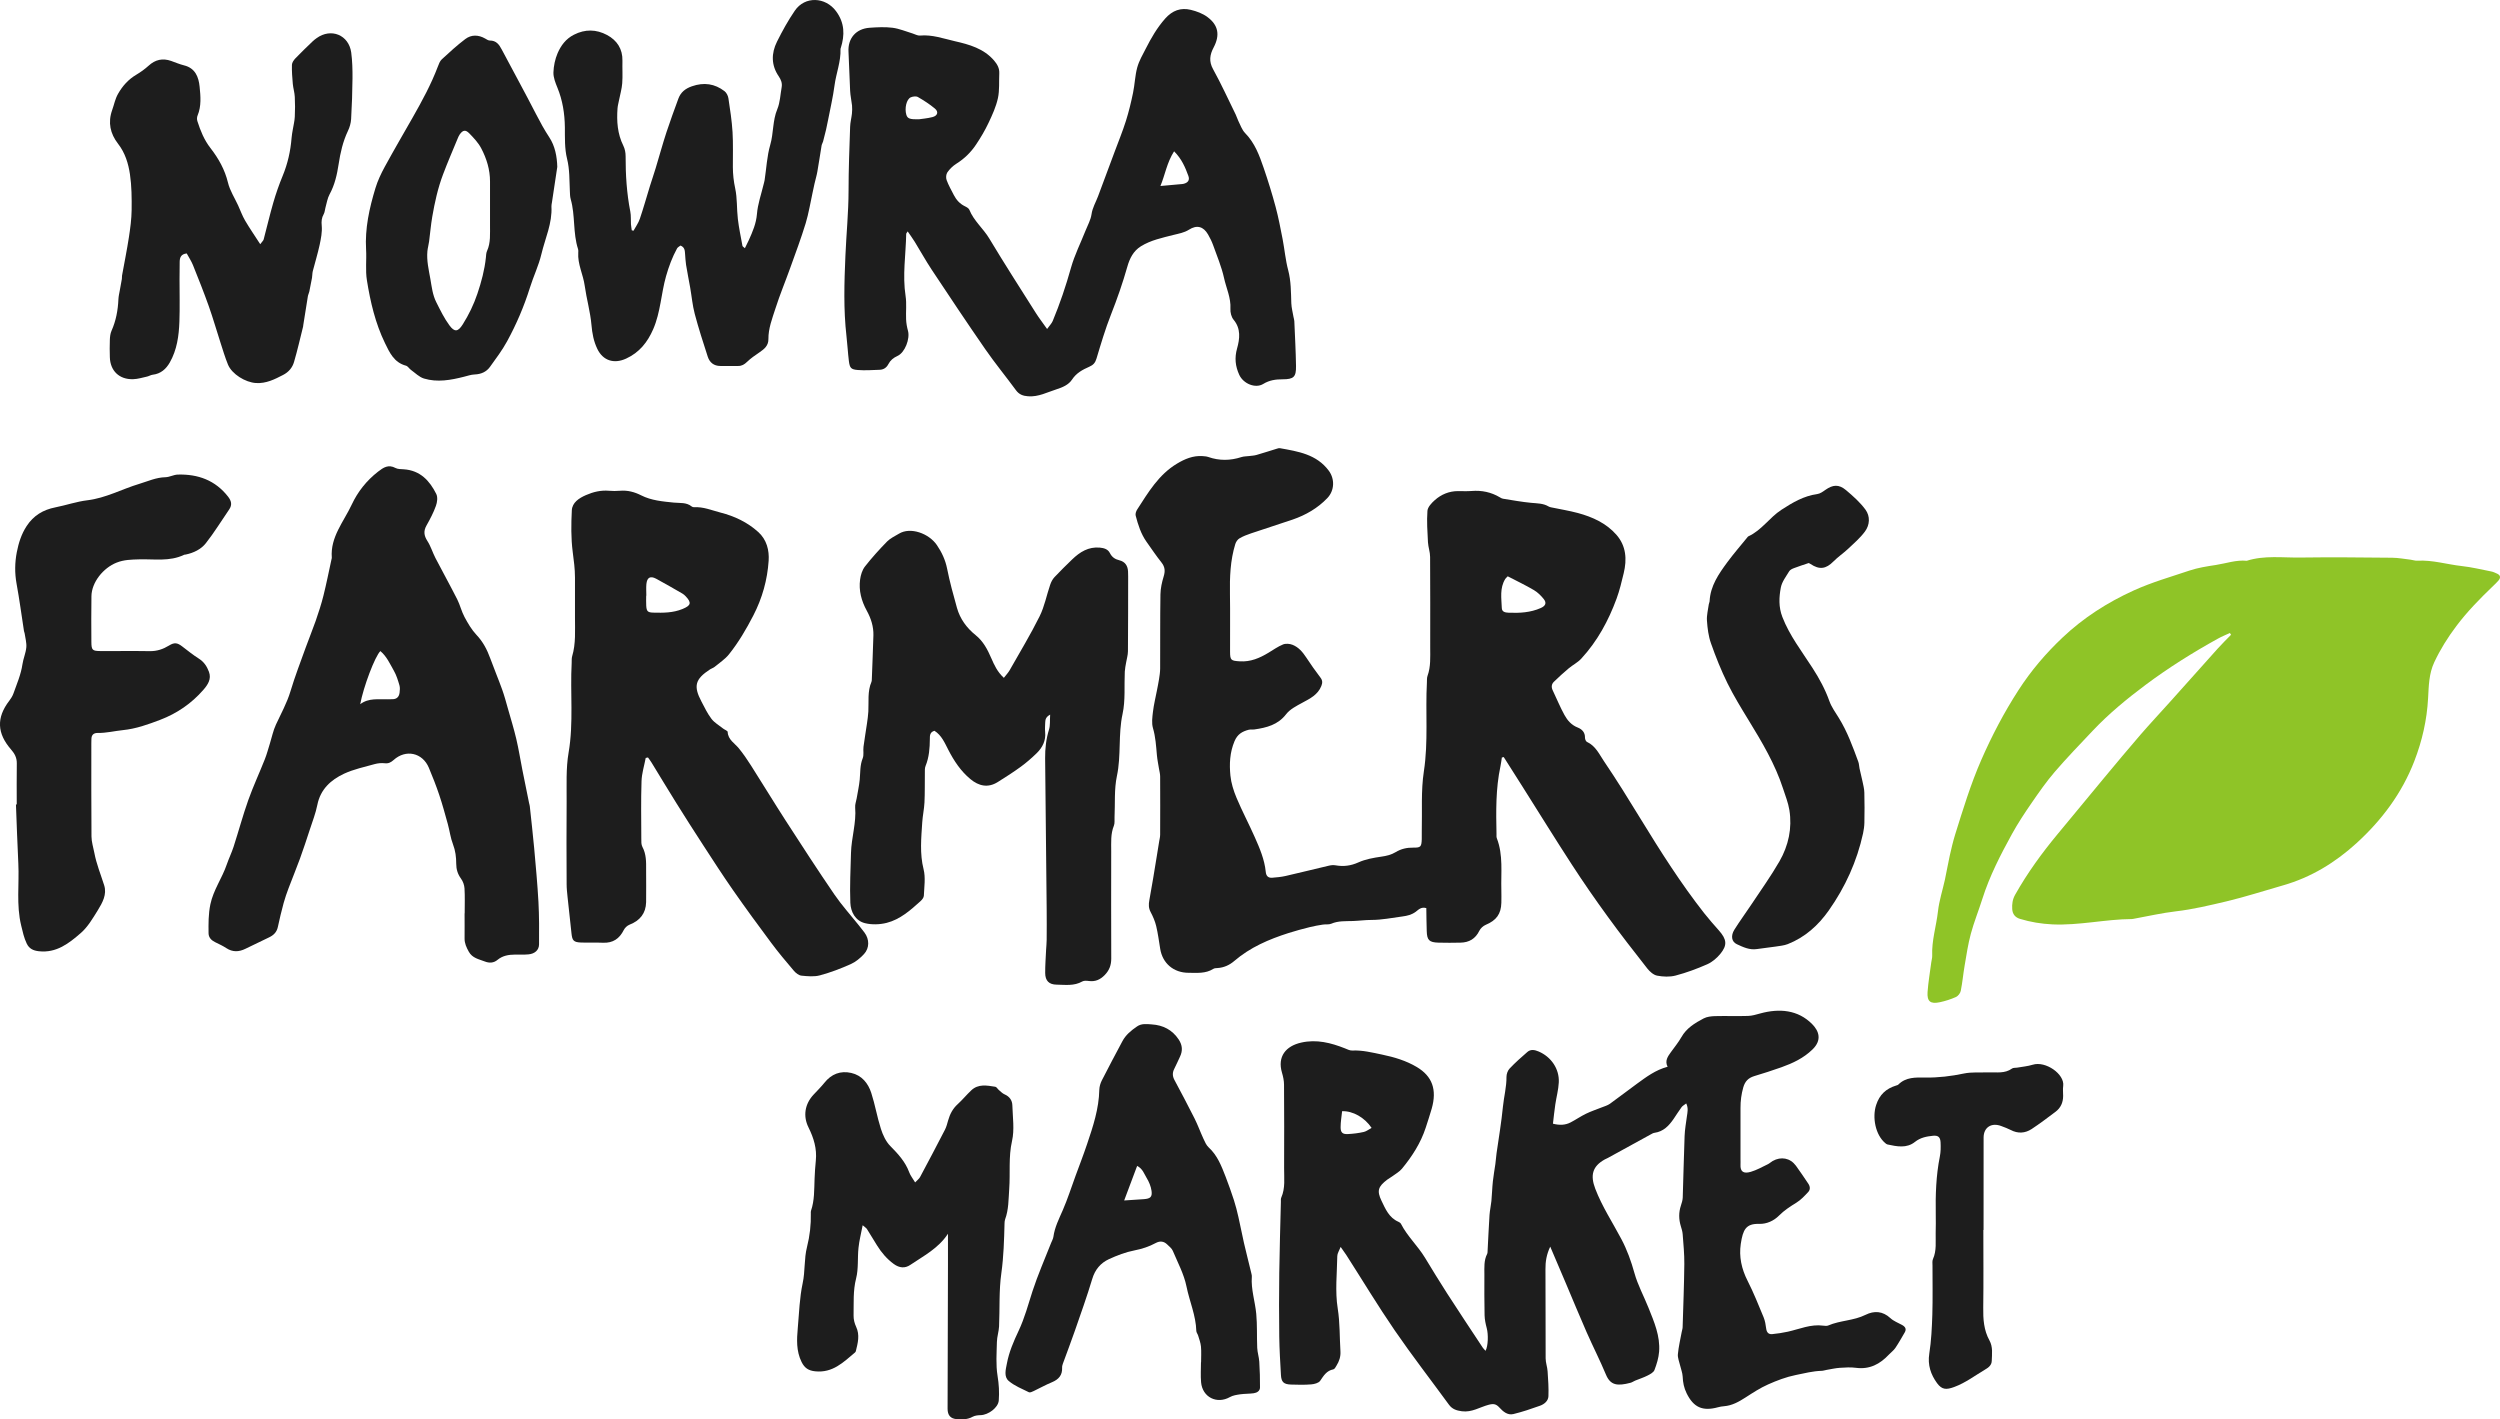
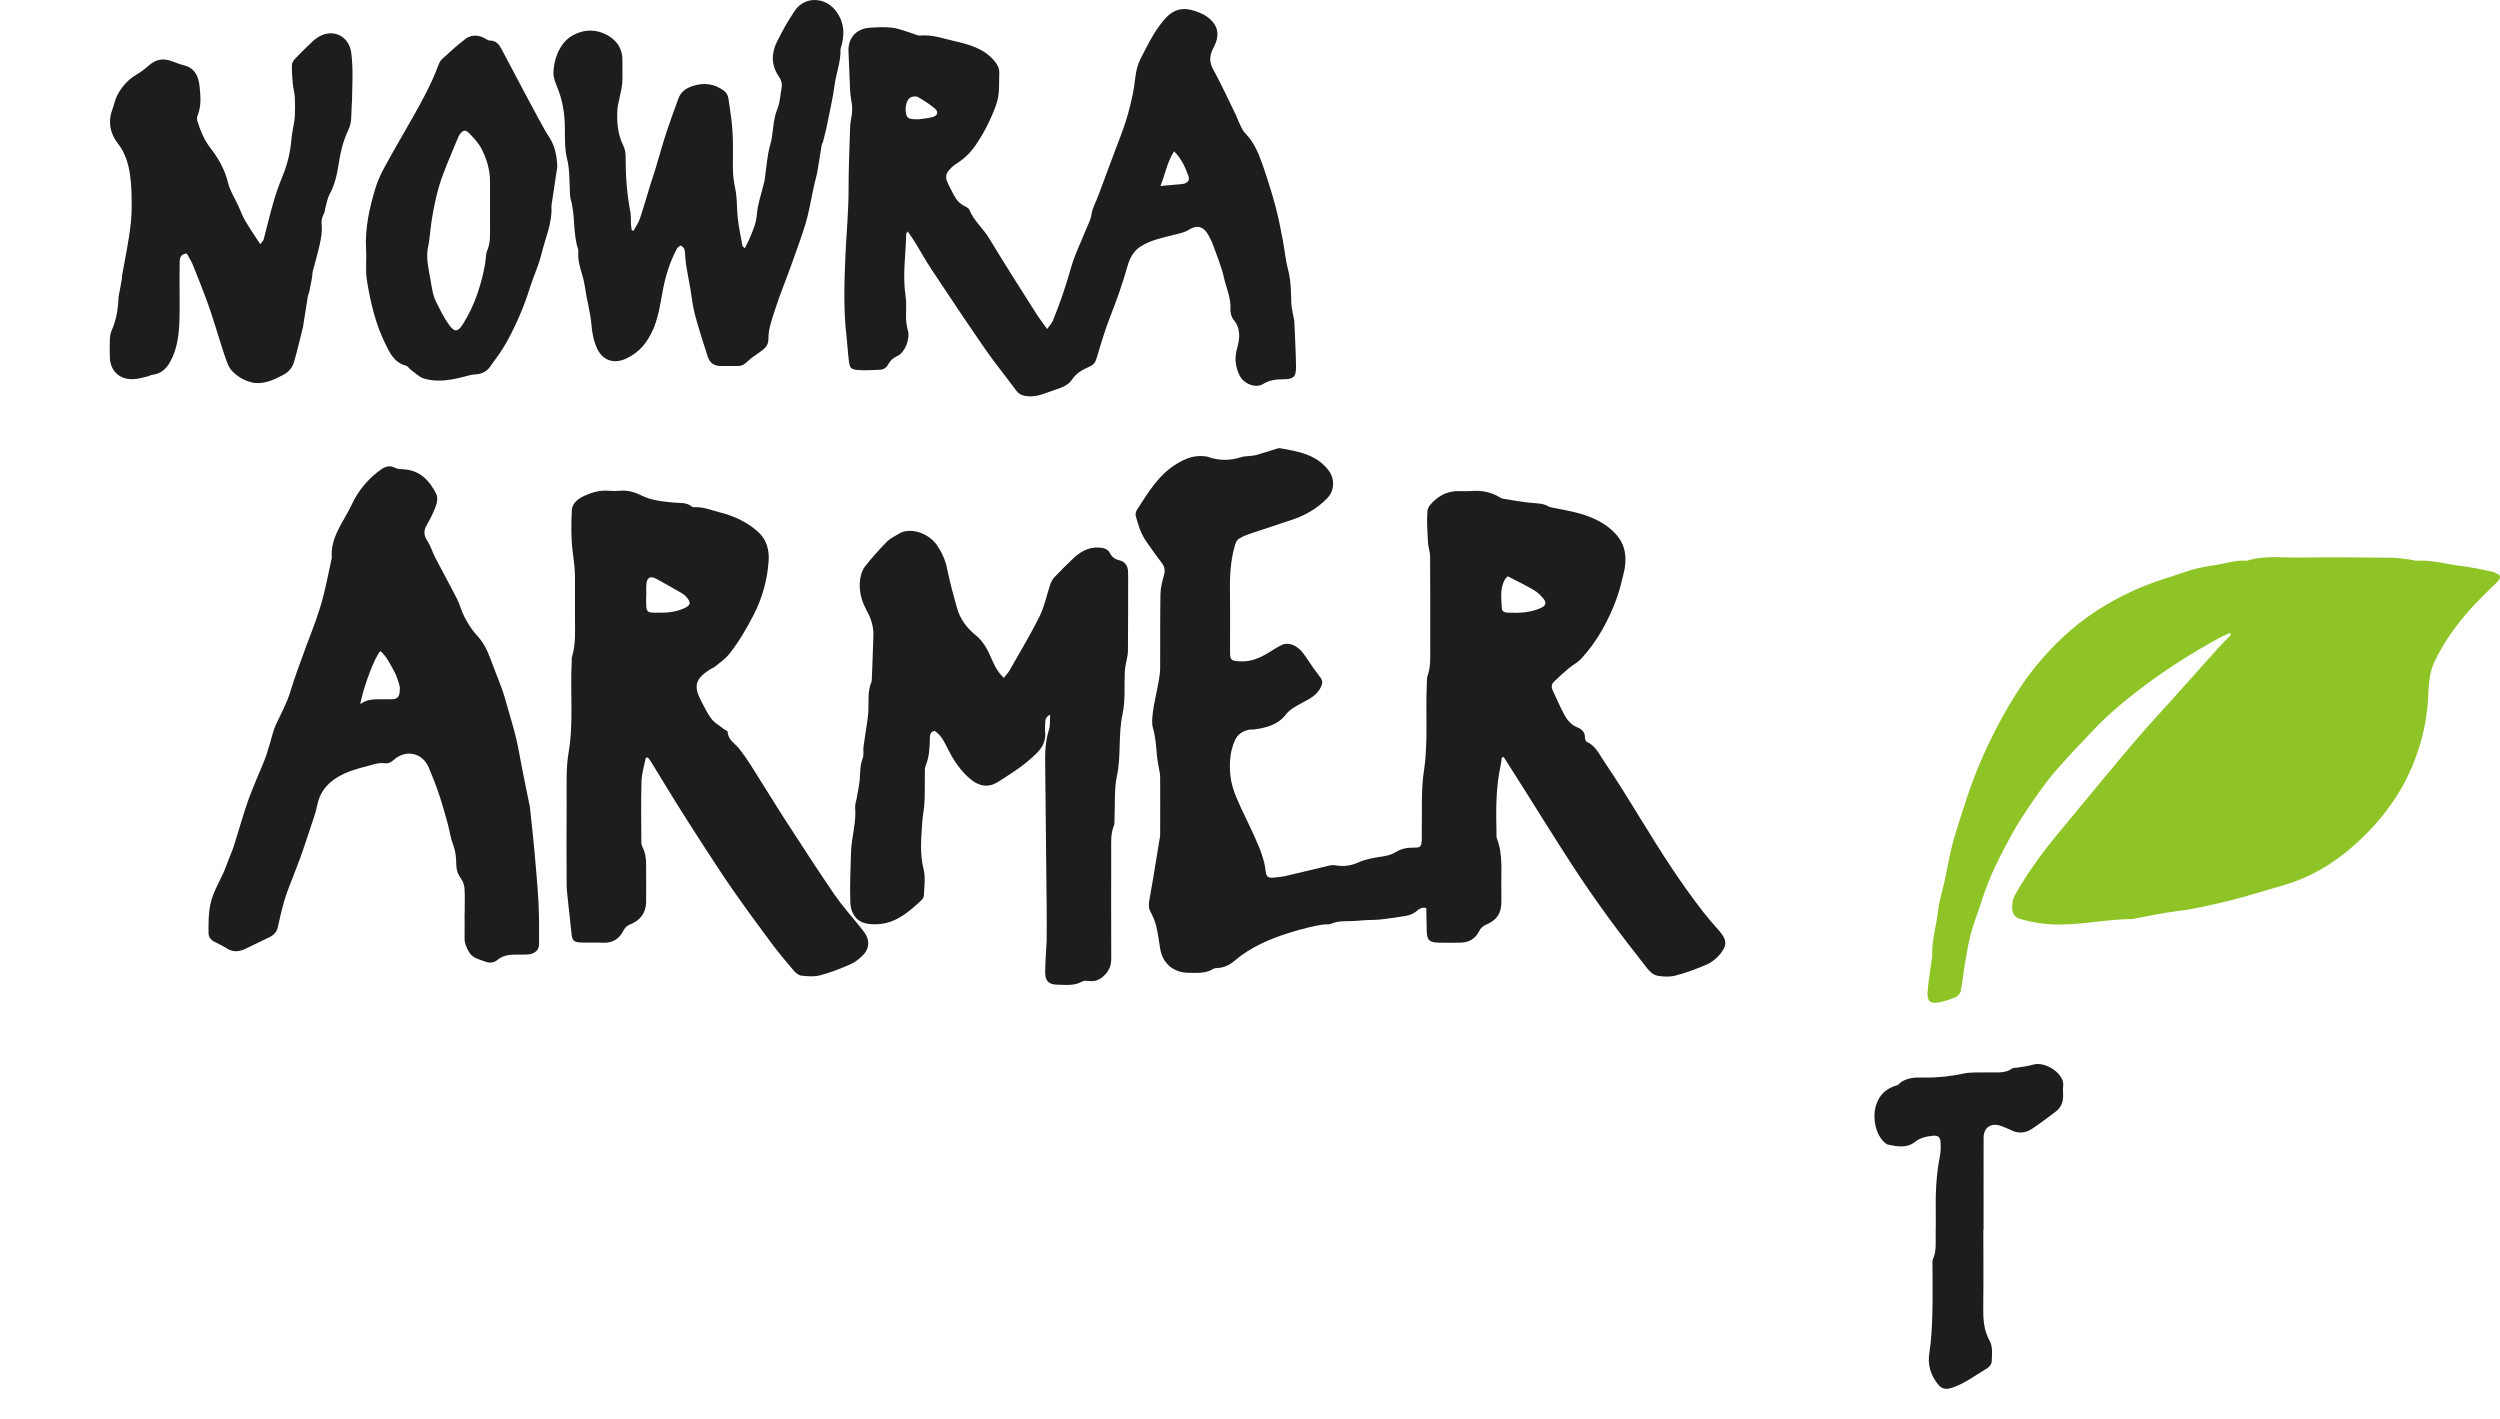
<svg xmlns="http://www.w3.org/2000/svg" width="118" height="67" viewBox="0 0 118 67" fill="none">
  <g clip-path="url(#clip0_93_5841)">
    <path d="M70.889 35.744C70.867 35.885 70.852 36.026 70.822 36.166C70.595 37.225 70.613 38.297 70.635 39.369C70.635 39.434 70.628 39.505 70.65 39.564C70.959 40.362 70.84 41.195 70.864 42.016C70.869 42.213 70.867 42.41 70.864 42.607C70.852 43.143 70.627 43.443 70.124 43.653C70.004 43.703 69.881 43.818 69.824 43.934C69.642 44.308 69.345 44.485 68.936 44.493C68.589 44.5 68.242 44.503 67.894 44.493C67.457 44.48 67.355 44.374 67.342 43.949C67.33 43.585 67.327 43.223 67.322 42.862C67.07 42.792 66.95 42.943 66.82 43.038C66.629 43.177 66.427 43.226 66.194 43.257C65.708 43.321 65.227 43.421 64.733 43.421C64.441 43.421 64.149 43.462 63.857 43.472C63.512 43.484 63.166 43.457 62.834 43.6C62.719 43.649 62.57 43.62 62.438 43.641C62.23 43.674 62.02 43.71 61.814 43.762C61.48 43.846 61.147 43.934 60.819 44.039C59.89 44.336 59.005 44.716 58.257 45.359C58.034 45.551 57.768 45.674 57.461 45.692C57.396 45.695 57.319 45.698 57.268 45.731C56.906 45.961 56.5 45.918 56.103 45.916C55.393 45.916 54.871 45.469 54.761 44.782C54.702 44.421 54.656 44.059 54.571 43.705C54.517 43.479 54.42 43.257 54.31 43.049C54.21 42.861 54.212 42.687 54.25 42.484C54.38 41.792 54.487 41.095 54.602 40.402C54.641 40.17 54.677 39.939 54.714 39.708C54.731 39.605 54.759 39.502 54.759 39.398C54.763 38.48 54.764 37.564 54.759 36.646C54.759 36.529 54.726 36.413 54.707 36.298C54.672 36.08 54.626 35.862 54.606 35.643C54.567 35.213 54.544 34.787 54.42 34.366C54.35 34.126 54.39 33.849 54.42 33.593C54.46 33.257 54.542 32.928 54.606 32.595C54.639 32.416 54.679 32.239 54.706 32.059C54.731 31.892 54.759 31.723 54.759 31.554C54.766 30.387 54.754 29.221 54.773 28.054C54.778 27.772 54.841 27.484 54.924 27.213C55.001 26.964 54.993 26.767 54.826 26.554C54.572 26.234 54.343 25.895 54.108 25.561C53.848 25.19 53.716 24.766 53.604 24.338C53.581 24.251 53.624 24.126 53.678 24.044C54.2 23.238 54.689 22.402 55.554 21.884C55.921 21.664 56.311 21.497 56.757 21.528C56.849 21.534 56.946 21.541 57.032 21.57C57.555 21.753 58.072 21.744 58.596 21.574C58.708 21.538 58.833 21.541 58.952 21.526C59.07 21.51 59.192 21.507 59.306 21.474C59.636 21.379 59.962 21.272 60.29 21.172C60.329 21.161 60.37 21.148 60.409 21.154C61.273 21.308 62.145 21.443 62.719 22.218C63.008 22.608 62.992 23.152 62.65 23.51C62.193 23.988 61.634 24.31 61.01 24.525C60.359 24.747 59.701 24.954 59.049 25.175C58.86 25.239 58.671 25.311 58.501 25.412C58.413 25.464 58.338 25.577 58.306 25.679C58.067 26.453 58.041 27.247 58.054 28.049C58.069 28.954 58.054 29.857 58.059 30.762C58.06 31.169 58.107 31.189 58.523 31.215C59.03 31.247 59.458 31.059 59.871 30.81C60.098 30.674 60.317 30.516 60.559 30.418C60.688 30.366 60.878 30.382 61.011 30.436C61.288 30.547 61.48 30.769 61.644 31.018C61.859 31.348 62.088 31.669 62.325 31.982C62.427 32.116 62.427 32.226 62.367 32.379C62.2 32.797 61.834 32.972 61.469 33.17C61.193 33.32 60.886 33.475 60.704 33.712C60.317 34.213 59.786 34.346 59.212 34.429C59.12 34.443 59.022 34.423 58.933 34.446C58.631 34.526 58.408 34.654 58.269 34.985C58.045 35.52 58.022 36.061 58.075 36.605C58.111 36.962 58.224 37.323 58.364 37.657C58.628 38.285 58.948 38.889 59.224 39.511C59.458 40.038 59.686 40.569 59.743 41.149C59.761 41.343 59.855 41.444 60.048 41.429C60.259 41.413 60.471 41.393 60.676 41.347C61.358 41.192 62.038 41.02 62.719 40.861C62.821 40.836 62.934 40.825 63.036 40.843C63.415 40.91 63.759 40.867 64.121 40.703C64.453 40.554 64.832 40.487 65.199 40.434C65.443 40.4 65.67 40.346 65.875 40.221C66.134 40.064 66.407 40.003 66.711 40.008C67.058 40.013 67.093 39.964 67.107 39.62C67.112 39.489 67.107 39.357 67.108 39.226C67.133 38.284 67.065 37.328 67.207 36.403C67.421 35.003 67.275 33.607 67.35 32.21C67.355 32.105 67.345 31.993 67.38 31.898C67.536 31.466 67.506 31.02 67.506 30.575C67.506 29.146 67.511 27.718 67.501 26.288C67.501 26.057 67.414 25.829 67.4 25.597C67.374 25.102 67.339 24.603 67.375 24.11C67.389 23.933 67.572 23.739 67.724 23.605C68.028 23.336 68.395 23.182 68.814 23.18C69.028 23.18 69.243 23.192 69.455 23.175C69.936 23.136 70.381 23.228 70.794 23.474C70.839 23.502 70.887 23.531 70.939 23.539C71.385 23.61 71.829 23.692 72.276 23.734C72.556 23.761 72.837 23.754 73.087 23.902C73.12 23.921 73.16 23.936 73.199 23.944C73.626 24.034 74.058 24.102 74.479 24.215C75.168 24.402 75.811 24.693 76.29 25.236C76.759 25.769 76.796 26.402 76.639 27.054C76.542 27.459 76.445 27.867 76.302 28.257C75.919 29.298 75.395 30.266 74.634 31.09C74.469 31.27 74.232 31.387 74.042 31.547C73.801 31.751 73.566 31.962 73.342 32.182C73.231 32.292 73.215 32.431 73.287 32.582C73.474 32.972 73.636 33.375 73.845 33.752C73.983 34.003 74.174 34.225 74.467 34.339C74.674 34.42 74.818 34.571 74.811 34.821C74.811 34.889 74.854 34.997 74.908 35.021C75.315 35.207 75.485 35.602 75.707 35.929C76.313 36.821 76.879 37.741 77.443 38.661C78.378 40.187 79.334 41.698 80.444 43.11C80.664 43.39 80.901 43.656 81.137 43.923C81.504 44.341 81.539 44.611 81.195 45.028C81.032 45.225 80.815 45.411 80.583 45.513C80.1 45.726 79.6 45.911 79.089 46.046C78.815 46.118 78.5 46.105 78.218 46.051C78.044 46.018 77.869 45.859 77.752 45.712C77.118 44.903 76.485 44.093 75.883 43.262C75.302 42.464 74.739 41.653 74.202 40.825C73.406 39.602 72.64 38.359 71.86 37.126C71.566 36.661 71.271 36.197 70.976 35.733C70.947 35.739 70.921 35.748 70.892 35.754L70.889 35.744ZM71.164 27.202C71.097 27.272 71.066 27.297 71.047 27.328C70.78 27.761 70.869 28.238 70.885 28.702C70.892 28.887 71.052 28.913 71.206 28.92C71.727 28.941 72.239 28.915 72.726 28.698C72.947 28.6 73.013 28.461 72.865 28.275C72.735 28.115 72.579 27.957 72.403 27.854C72.007 27.621 71.591 27.423 71.166 27.202H71.164Z" fill="#1D1D1D" />
    <path d="M105.246 29.879C105.058 29.967 104.862 30.044 104.682 30.146C103.495 30.802 102.351 31.52 101.267 32.329C100.386 32.988 99.537 33.687 98.78 34.487C98.173 35.129 97.557 35.767 96.981 36.436C96.587 36.895 96.239 37.395 95.896 37.893C95.567 38.37 95.247 38.854 94.968 39.359C94.424 40.349 93.907 41.352 93.565 42.433C93.391 42.982 93.174 43.518 93.024 44.072C92.892 44.561 92.817 45.066 92.732 45.567C92.663 45.967 92.628 46.372 92.548 46.77C92.526 46.88 92.421 47.013 92.32 47.059C92.079 47.167 91.82 47.249 91.562 47.305C91.116 47.4 90.951 47.269 90.981 46.826C91.014 46.357 91.096 45.89 91.156 45.423C91.17 45.32 91.203 45.215 91.2 45.111C91.17 44.398 91.393 43.715 91.472 43.015C91.528 42.513 91.69 42.021 91.799 41.525C91.882 41.142 91.946 40.756 92.031 40.375C92.106 40.044 92.184 39.711 92.284 39.387C92.655 38.202 93.016 37.013 93.515 35.872C94.015 34.729 94.593 33.626 95.274 32.572C95.865 31.657 96.562 30.838 97.352 30.092C98.338 29.159 99.47 28.434 100.718 27.867C101.569 27.482 102.462 27.226 103.342 26.931C103.741 26.797 104.168 26.731 104.589 26.667C105.073 26.593 105.545 26.42 106.047 26.469C106.88 26.203 107.742 26.329 108.589 26.316C110.03 26.295 111.472 26.311 112.914 26.325C113.204 26.328 113.495 26.384 113.785 26.418C113.89 26.431 113.997 26.472 114.101 26.465C114.815 26.424 115.498 26.641 116.197 26.718C116.658 26.769 117.113 26.879 117.569 26.969C117.672 26.988 117.773 27.033 117.868 27.079C118.025 27.154 118.04 27.269 117.931 27.397C117.854 27.487 117.769 27.57 117.682 27.652C117.062 28.247 116.459 28.859 115.942 29.547C115.536 30.085 115.182 30.651 114.897 31.259C114.643 31.798 114.638 32.382 114.606 32.952C114.551 33.982 114.326 34.967 113.955 35.928C113.37 37.441 112.42 38.711 111.225 39.8C110.228 40.708 109.09 41.408 107.768 41.787C106.874 42.042 105.987 42.331 105.084 42.546C104.298 42.731 103.511 42.921 102.701 43.015C102.043 43.092 101.394 43.242 100.742 43.361C100.702 43.367 100.663 43.379 100.623 43.379C99.37 43.387 98.136 43.688 96.876 43.631C96.35 43.606 95.845 43.523 95.346 43.372C95.118 43.303 94.992 43.148 94.977 42.911C94.962 42.674 94.99 42.452 95.115 42.231C95.691 41.206 96.379 40.261 97.13 39.356C97.862 38.474 98.59 37.585 99.323 36.705C99.889 36.026 100.453 35.346 101.032 34.677C101.498 34.139 101.987 33.618 102.462 33.088C103.202 32.262 103.938 31.434 104.679 30.61C104.879 30.387 105.096 30.177 105.306 29.961C105.286 29.933 105.268 29.905 105.248 29.875L105.246 29.879Z" fill="#8FC427" />
-     <path d="M73.173 58.836C72.996 59.21 72.942 59.547 72.946 59.905C72.956 61.308 72.946 62.71 72.954 64.113C72.954 64.318 73.034 64.521 73.047 64.728C73.074 65.118 73.101 65.51 73.086 65.9C73.078 66.125 72.891 66.279 72.684 66.352C72.271 66.5 71.856 66.641 71.43 66.744C71.155 66.811 70.939 66.618 70.774 66.438C70.616 66.266 70.499 66.244 70.263 66.306C69.848 66.416 69.471 66.674 69 66.612C68.743 66.577 68.544 66.511 68.391 66.302C67.536 65.131 66.648 63.985 65.829 62.792C65.033 61.631 64.307 60.425 63.547 59.239C63.477 59.131 63.399 59.028 63.279 58.854C63.209 59.034 63.122 59.159 63.12 59.285C63.107 60.111 63.011 60.951 63.14 61.757C63.248 62.439 63.227 63.11 63.269 63.785C63.284 64.031 63.212 64.252 63.083 64.457C63.043 64.523 62.995 64.621 62.935 64.633C62.613 64.695 62.477 64.933 62.312 65.174C62.24 65.279 62.038 65.331 61.89 65.343C61.571 65.369 61.249 65.362 60.93 65.351C60.588 65.338 60.478 65.231 60.46 64.895C60.426 64.293 60.389 63.692 60.381 63.09C60.368 62.093 60.368 61.097 60.381 60.102C60.396 58.975 60.431 57.849 60.458 56.723C60.458 56.657 60.45 56.585 60.475 56.528C60.675 56.075 60.606 55.6 60.61 55.131C60.616 53.82 60.615 52.51 60.606 51.198C60.606 51.007 60.563 50.81 60.508 50.625C60.289 49.874 60.683 49.375 61.418 49.21C62.144 49.046 62.816 49.22 63.48 49.482C63.591 49.526 63.709 49.59 63.821 49.585C64.307 49.562 64.769 49.68 65.236 49.777C65.811 49.897 66.371 50.064 66.874 50.364C67.596 50.795 67.837 51.421 67.575 52.334C67.488 52.634 67.389 52.933 67.293 53.23C67.057 53.951 66.653 54.58 66.173 55.162C66.051 55.31 65.869 55.408 65.71 55.526C65.637 55.582 65.552 55.623 65.478 55.679C65.049 56.007 64.979 56.2 65.206 56.675C65.392 57.061 65.562 57.477 66.007 57.669C66.054 57.688 66.106 57.726 66.128 57.769C66.426 58.351 66.917 58.803 67.256 59.359C67.598 59.921 67.94 60.484 68.297 61.038C68.853 61.9 69.421 62.756 69.987 63.611C70.022 63.664 70.072 63.706 70.118 63.759C70.242 63.526 70.254 62.989 70.175 62.692C70.122 62.492 70.077 62.284 70.072 62.079C70.057 61.436 70.062 60.793 70.063 60.152C70.063 59.826 70.035 59.495 70.192 59.188C70.215 59.144 70.213 59.087 70.215 59.034C70.245 58.472 70.269 57.91 70.305 57.349C70.32 57.13 70.372 56.911 70.394 56.69C70.424 56.379 70.43 56.064 70.464 55.752C70.492 55.482 70.544 55.213 70.581 54.943C70.604 54.774 70.614 54.605 70.637 54.436C70.744 53.7 70.866 52.969 70.939 52.228C70.986 51.762 71.111 51.305 71.106 50.828C71.106 50.695 71.163 50.529 71.255 50.434C71.517 50.157 71.804 49.902 72.093 49.652C72.251 49.515 72.442 49.552 72.622 49.63C73.213 49.88 73.607 50.451 73.575 51.09C73.558 51.439 73.461 51.784 73.41 52.133C73.366 52.428 73.336 52.726 73.299 53.038C73.608 53.118 73.879 53.11 74.134 52.977C74.381 52.849 74.611 52.688 74.862 52.567C75.097 52.452 75.349 52.37 75.594 52.272C75.728 52.218 75.875 52.179 75.99 52.097C76.421 51.788 76.838 51.462 77.267 51.151C77.706 50.833 78.138 50.503 78.711 50.351C78.57 50.074 78.717 49.869 78.866 49.662C79.034 49.428 79.221 49.202 79.363 48.952C79.603 48.526 79.999 48.287 80.41 48.071C80.565 47.989 80.765 47.966 80.947 47.961C81.468 47.947 81.989 47.969 82.508 47.952C82.701 47.946 82.897 47.887 83.087 47.834C83.987 47.589 84.861 47.661 85.532 48.336C85.861 48.667 86.003 49.095 85.55 49.534C85.126 49.946 84.621 50.182 84.083 50.375C83.659 50.528 83.229 50.661 82.798 50.793C82.523 50.879 82.366 51.034 82.282 51.326C82.191 51.648 82.15 51.964 82.152 52.293C82.156 53.106 82.152 53.92 82.152 54.731C82.152 54.81 82.157 54.889 82.152 54.967C82.134 55.302 82.292 55.413 82.639 55.31C82.917 55.228 83.175 55.08 83.437 54.954C83.521 54.915 83.588 54.846 83.669 54.8C84.067 54.575 84.496 54.656 84.766 55.02C84.969 55.295 85.155 55.582 85.348 55.864C85.442 56 85.455 56.148 85.347 56.264C85.178 56.444 85.005 56.633 84.796 56.762C84.502 56.944 84.218 57.126 83.971 57.374C83.723 57.625 83.386 57.777 83.037 57.767C82.401 57.749 82.267 58.044 82.165 58.71C82.074 59.313 82.201 59.895 82.486 60.454C82.771 61.013 83.003 61.6 83.244 62.18C83.312 62.346 83.341 62.531 83.364 62.71C83.387 62.884 83.471 62.987 83.646 62.971C83.895 62.946 84.143 62.91 84.385 62.856C84.938 62.733 85.469 62.49 86.058 62.571C86.136 62.58 86.228 62.592 86.295 62.562C86.857 62.32 87.493 62.339 88.049 62.062C88.463 61.856 88.862 61.879 89.227 62.216C89.377 62.356 89.588 62.434 89.773 62.536C89.923 62.618 89.998 62.725 89.905 62.887C89.761 63.134 89.621 63.385 89.461 63.623C89.381 63.741 89.257 63.83 89.157 63.936C88.737 64.384 88.248 64.647 87.6 64.561C87.351 64.528 87.093 64.544 86.841 64.561C86.63 64.575 86.423 64.625 86.215 64.659C86.136 64.672 86.059 64.702 85.979 64.703C85.564 64.716 85.168 64.818 84.764 64.9C84.3 64.995 83.871 65.159 83.452 65.346C83.08 65.511 82.735 65.738 82.391 65.959C82.075 66.162 81.758 66.344 81.371 66.374C81.279 66.38 81.186 66.397 81.096 66.421C80.356 66.625 79.936 66.426 79.61 65.766C79.483 65.508 79.433 65.252 79.422 64.974C79.413 64.797 79.341 64.623 79.301 64.448C79.261 64.27 79.18 64.09 79.196 63.918C79.228 63.569 79.311 63.225 79.375 62.877C79.388 62.8 79.418 62.723 79.42 62.646C79.45 61.651 79.49 60.657 79.5 59.662C79.505 59.192 79.457 58.721 79.422 58.251C79.412 58.123 79.371 57.995 79.333 57.87C79.236 57.547 79.231 57.228 79.338 56.905C79.378 56.782 79.42 56.652 79.425 56.526C79.458 55.557 79.475 54.589 79.513 53.621C79.525 53.31 79.58 53 79.622 52.69C79.649 52.5 79.699 52.31 79.59 52.082C79.5 52.152 79.418 52.193 79.37 52.259C79.236 52.439 79.12 52.631 78.993 52.815C78.771 53.136 78.514 53.411 78.091 53.469C78.028 53.477 77.968 53.515 77.911 53.546C77.239 53.915 76.566 54.285 75.893 54.654C75.847 54.68 75.796 54.698 75.75 54.723C75.159 55.049 75.054 55.474 75.297 56.11C75.618 56.949 76.112 57.697 76.528 58.484C76.798 58.993 76.99 59.528 77.145 60.087C77.3 60.649 77.589 61.177 77.808 61.725C78.075 62.392 78.367 63.061 78.31 63.8C78.287 64.093 78.197 64.388 78.09 64.667C78.046 64.779 77.888 64.864 77.764 64.926C77.579 65.021 77.377 65.084 77.182 65.164C77.108 65.193 77.041 65.246 76.965 65.266C76.344 65.43 76.013 65.392 75.801 64.882C75.519 64.205 75.182 63.549 74.887 62.877C74.555 62.121 74.241 61.357 73.919 60.597C73.675 60.021 73.428 59.446 73.168 58.834L73.173 58.836ZM63.347 52.451C63.322 52.697 63.277 52.952 63.277 53.206C63.277 53.459 63.37 53.541 63.622 53.528C63.874 53.515 64.126 53.484 64.372 53.428C64.502 53.398 64.615 53.303 64.739 53.236C64.413 52.748 63.853 52.428 63.345 52.449L63.347 52.451Z" fill="#1D1D1D" />
    <path d="M49.419 15.534C49.541 15.364 49.639 15.267 49.688 15.152C50.03 14.331 50.312 13.492 50.552 12.634C50.721 12.034 51.008 11.466 51.238 10.884C51.34 10.628 51.482 10.379 51.52 10.113C51.564 9.803 51.721 9.549 51.826 9.27C52.086 8.572 52.348 7.874 52.607 7.174C52.789 6.685 52.987 6.202 53.144 5.705C53.281 5.27 53.388 4.826 53.48 4.38C53.562 3.985 53.572 3.574 53.677 3.187C53.762 2.875 53.932 2.585 54.081 2.295C54.336 1.792 54.615 1.308 54.998 0.875C55.341 0.492 55.73 0.351 56.203 0.464C56.481 0.531 56.773 0.639 56.996 0.808C57.509 1.19 57.589 1.659 57.285 2.238C57.103 2.582 57.051 2.893 57.258 3.267C57.644 3.967 57.976 4.695 58.328 5.413C58.375 5.507 58.4 5.61 58.447 5.703C58.547 5.9 58.619 6.126 58.767 6.279C59.23 6.749 59.443 7.338 59.647 7.931C59.854 8.536 60.044 9.148 60.209 9.764C60.344 10.266 60.44 10.779 60.54 11.29C60.633 11.777 60.675 12.275 60.802 12.752C60.939 13.271 60.932 13.789 60.95 14.312C60.959 14.53 61.017 14.746 61.054 14.964C61.066 15.028 61.089 15.092 61.092 15.156C61.122 15.862 61.161 16.569 61.172 17.275C61.181 17.792 61.064 17.903 60.54 17.903C60.214 17.903 59.917 17.943 59.627 18.121C59.258 18.349 58.689 18.116 58.493 17.692C58.308 17.288 58.263 16.893 58.392 16.439C58.515 16 58.58 15.516 58.226 15.092C58.118 14.962 58.066 14.746 58.076 14.574C58.106 14.059 57.879 13.6 57.774 13.12C57.657 12.588 57.44 12.079 57.257 11.564C57.195 11.392 57.111 11.226 57.02 11.067C56.801 10.688 56.494 10.603 56.12 10.841C55.888 10.987 55.639 11.025 55.382 11.09C54.862 11.223 54.321 11.334 53.853 11.623C53.493 11.846 53.319 12.202 53.211 12.585C52.994 13.352 52.732 14.102 52.44 14.844C52.171 15.525 51.964 16.228 51.754 16.926C51.694 17.125 51.604 17.228 51.412 17.311C51.098 17.449 50.801 17.607 50.599 17.918C50.44 18.161 50.153 18.284 49.87 18.374C49.431 18.513 49.018 18.741 48.528 18.705C48.281 18.687 48.102 18.62 47.953 18.418C47.478 17.77 46.967 17.149 46.51 16.49C45.648 15.246 44.811 13.987 43.974 12.726C43.691 12.298 43.444 11.849 43.175 11.412C43.075 11.249 42.961 11.097 42.843 10.923C42.798 10.993 42.773 11.013 42.773 11.034C42.756 12.015 42.591 12.99 42.744 13.975C42.799 14.334 42.751 14.708 42.768 15.075C42.776 15.256 42.808 15.438 42.856 15.611C42.961 15.99 42.714 16.641 42.362 16.8C42.167 16.889 42.025 17.006 41.931 17.187C41.843 17.356 41.705 17.448 41.519 17.454C41.175 17.466 40.828 17.492 40.486 17.464C40.164 17.438 40.109 17.366 40.067 17.041C40.019 16.652 39.999 16.259 39.954 15.87C39.809 14.603 39.849 13.328 39.904 12.062C39.947 11.044 40.05 10.028 40.052 9.005C40.052 7.997 40.092 6.989 40.126 5.982C40.132 5.775 40.189 5.57 40.211 5.364C40.224 5.238 40.227 5.108 40.216 4.98C40.192 4.748 40.137 4.518 40.126 4.285C40.092 3.67 40.084 3.056 40.049 2.441C40.014 1.813 40.399 1.354 41.049 1.31C41.407 1.285 41.775 1.266 42.127 1.31C42.451 1.352 42.763 1.487 43.08 1.582C43.193 1.616 43.312 1.689 43.422 1.679C43.996 1.625 44.529 1.821 45.066 1.944C45.75 2.1 46.435 2.29 46.922 2.859C47.075 3.039 47.177 3.223 47.166 3.461C47.147 3.852 47.184 4.256 47.102 4.633C47.014 5.036 46.837 5.425 46.658 5.802C46.491 6.156 46.288 6.498 46.069 6.825C45.827 7.189 45.517 7.492 45.138 7.729C44.974 7.833 44.826 7.977 44.717 8.133C44.654 8.223 44.64 8.392 44.68 8.498C44.769 8.743 44.902 8.972 45.021 9.207C45.138 9.434 45.301 9.618 45.54 9.734C45.622 9.774 45.724 9.829 45.754 9.903C45.964 10.425 46.41 10.784 46.693 11.256C47.403 12.439 48.15 13.6 48.888 14.767C49.04 15.008 49.217 15.236 49.427 15.534H49.419ZM55.417 7.141C55.072 7.685 54.99 8.261 54.772 8.779C55.11 8.748 55.407 8.721 55.705 8.695C55.758 8.69 55.811 8.689 55.861 8.677C56.073 8.626 56.163 8.502 56.092 8.305C55.945 7.903 55.781 7.507 55.417 7.141ZM43.382 5.629C43.52 5.608 43.773 5.589 44.014 5.526C44.253 5.466 44.312 5.28 44.131 5.128C43.883 4.92 43.606 4.741 43.324 4.579C43.24 4.531 43.083 4.551 42.986 4.595C42.784 4.687 42.689 5.115 42.779 5.416C42.833 5.595 42.936 5.641 43.384 5.631L43.382 5.629Z" fill="#1D1D1D" />
    <path d="M30.477 35.777C30.408 36.143 30.291 36.508 30.28 36.875C30.25 37.779 30.267 38.684 30.27 39.589C30.27 39.718 30.263 39.865 30.322 39.974C30.505 40.316 30.5 40.68 30.497 41.047C30.494 41.559 30.507 42.07 30.497 42.58C30.485 43.108 30.21 43.452 29.712 43.646C29.604 43.688 29.494 43.793 29.442 43.897C29.238 44.305 28.933 44.518 28.459 44.497C28.113 44.482 27.765 44.5 27.419 44.487C27.075 44.474 27.009 44.39 26.975 44.062C26.918 43.492 26.85 42.923 26.79 42.352C26.768 42.144 26.745 41.936 26.745 41.726C26.74 40.428 26.733 39.131 26.745 37.833C26.751 37.061 26.708 36.275 26.838 35.521C27.08 34.111 26.907 32.7 26.983 31.292C26.988 31.187 26.977 31.077 27.005 30.979C27.185 30.375 27.137 29.757 27.139 29.143C27.142 28.513 27.139 27.884 27.139 27.256C27.139 26.851 27.084 26.452 27.032 26.049C26.948 25.403 26.958 24.741 26.99 24.088C27.009 23.72 27.327 23.513 27.656 23.369C28.002 23.218 28.359 23.131 28.743 23.164C28.915 23.179 29.09 23.179 29.263 23.164C29.622 23.133 29.948 23.221 30.263 23.38C30.747 23.626 31.281 23.669 31.807 23.723C32.097 23.752 32.398 23.702 32.647 23.905C32.675 23.928 32.722 23.943 32.758 23.941C33.197 23.913 33.594 24.087 34.004 24.192C34.669 24.362 35.277 24.649 35.788 25.11C36.193 25.474 36.313 25.979 36.28 26.469C36.22 27.369 35.98 28.233 35.557 29.051C35.224 29.697 34.86 30.318 34.407 30.885C34.222 31.116 33.958 31.287 33.726 31.479C33.666 31.528 33.583 31.549 33.518 31.592C32.808 32.054 32.72 32.38 33.112 33.12C33.259 33.397 33.394 33.685 33.584 33.933C33.725 34.115 33.945 34.239 34.13 34.387C34.202 34.444 34.344 34.492 34.346 34.547C34.364 34.92 34.678 35.079 34.876 35.325C35.083 35.58 35.27 35.852 35.447 36.131C35.996 36.995 36.529 37.872 37.084 38.733C37.841 39.903 38.598 41.074 39.386 42.224C39.735 42.734 40.154 43.195 40.541 43.68C40.631 43.793 40.723 43.907 40.808 44.023C41.038 44.336 41.045 44.744 40.782 45.031C40.606 45.22 40.393 45.4 40.159 45.505C39.688 45.715 39.201 45.902 38.702 46.036C38.428 46.11 38.118 46.08 37.829 46.051C37.702 46.038 37.562 45.928 37.473 45.823C37.106 45.392 36.739 44.957 36.402 44.503C35.788 43.68 35.182 42.851 34.594 42.008C34.105 41.306 33.641 40.587 33.176 39.87C32.753 39.22 32.336 38.566 31.925 37.908C31.53 37.274 31.144 36.633 30.754 35.995C30.702 35.911 30.642 35.833 30.585 35.752C30.549 35.761 30.512 35.767 30.477 35.775V35.777ZM30.507 28.115C30.507 28.115 30.503 28.115 30.5 28.115C30.5 28.272 30.492 28.429 30.502 28.585C30.518 28.852 30.569 28.91 30.841 28.916C31.306 28.928 31.767 28.929 32.216 28.744C32.608 28.582 32.658 28.454 32.361 28.141C32.316 28.093 32.264 28.049 32.208 28.016C31.795 27.78 31.386 27.538 30.968 27.315C30.694 27.17 30.542 27.256 30.51 27.564C30.492 27.746 30.507 27.929 30.507 28.113V28.115Z" fill="#1D1D1D" />
    <path d="M21.933 43.111C21.933 42.718 21.948 42.325 21.925 41.933C21.915 41.774 21.853 41.598 21.759 41.471C21.602 41.256 21.534 41.026 21.534 40.772C21.534 40.456 21.497 40.154 21.381 39.851C21.264 39.549 21.225 39.218 21.139 38.903C21.01 38.439 20.885 37.974 20.731 37.517C20.586 37.084 20.418 36.659 20.242 36.238C19.943 35.526 19.156 35.352 18.58 35.871C18.453 35.984 18.336 36.048 18.154 36.025C18.001 36.007 17.832 36.025 17.682 36.066C17.198 36.202 16.694 36.308 16.241 36.518C15.611 36.812 15.123 37.259 14.978 37.992C14.9 38.385 14.751 38.766 14.626 39.149C14.476 39.608 14.325 40.069 14.16 40.523C13.99 40.99 13.8 41.448 13.624 41.913C13.538 42.144 13.454 42.38 13.389 42.618C13.287 42.995 13.195 43.374 13.114 43.756C13.062 43.998 12.913 44.144 12.696 44.246C12.324 44.421 11.955 44.6 11.586 44.782C11.278 44.934 10.982 44.948 10.682 44.751C10.518 44.643 10.336 44.559 10.158 44.472C9.976 44.384 9.846 44.251 9.844 44.051C9.839 43.595 9.834 43.148 9.929 42.687C10.071 42.003 10.485 41.448 10.702 40.807C10.799 40.525 10.932 40.254 11.024 39.971C11.261 39.238 11.461 38.492 11.718 37.767C11.95 37.115 12.244 36.484 12.499 35.839C12.595 35.598 12.66 35.346 12.738 35.098C12.832 34.798 12.893 34.484 13.024 34.202C13.264 33.68 13.544 33.184 13.711 32.626C13.92 31.928 14.185 31.244 14.432 30.557C14.582 30.139 14.754 29.726 14.9 29.307C15.035 28.913 15.167 28.517 15.267 28.113C15.409 27.546 15.522 26.971 15.647 26.398C15.652 26.372 15.664 26.346 15.661 26.321C15.586 25.349 16.221 24.631 16.599 23.823C16.884 23.212 17.3 22.685 17.844 22.262C18.099 22.064 18.331 21.908 18.668 22.089C18.778 22.148 18.927 22.141 19.059 22.151C19.833 22.202 20.279 22.69 20.591 23.313C20.668 23.466 20.638 23.708 20.574 23.88C20.461 24.198 20.299 24.505 20.132 24.8C19.985 25.062 20.007 25.276 20.17 25.53C20.332 25.779 20.416 26.074 20.553 26.339C20.892 26.992 21.249 27.634 21.581 28.289C21.716 28.556 21.783 28.859 21.925 29.123C22.085 29.42 22.26 29.723 22.49 29.967C22.801 30.294 22.991 30.667 23.141 31.077C23.32 31.569 23.524 32.051 23.701 32.544C23.807 32.838 23.887 33.141 23.973 33.443C24.108 33.918 24.255 34.394 24.368 34.874C24.482 35.356 24.558 35.844 24.654 36.33C24.757 36.852 24.864 37.376 24.971 37.898C24.981 37.949 25.001 38 25.006 38.051C25.076 38.712 25.152 39.371 25.213 40.031C25.289 40.879 25.368 41.725 25.415 42.574C25.451 43.241 25.448 43.91 25.443 44.577C25.44 44.846 25.239 45.02 24.946 45.046C24.734 45.066 24.518 45.056 24.306 45.057C24.008 45.059 23.726 45.105 23.483 45.305C23.307 45.453 23.101 45.467 22.883 45.382C22.602 45.272 22.297 45.226 22.127 44.92C22.015 44.718 21.925 44.526 21.928 44.294C21.933 43.9 21.928 43.507 21.928 43.113L21.933 43.111ZM16.998 33.241C17.413 32.926 17.872 33.023 18.314 33.007C18.381 33.003 18.448 33 18.515 33.002C18.727 33.005 18.835 32.889 18.86 32.697C18.875 32.582 18.885 32.456 18.854 32.348C18.784 32.111 18.712 31.869 18.59 31.657C18.405 31.334 18.253 30.982 17.954 30.731C17.702 30.972 17.153 32.418 17.001 33.243L16.998 33.241Z" fill="#1D1D1D" />
    <path d="M47.38 31.997C47.489 31.857 47.587 31.754 47.656 31.634C48.135 30.788 48.64 29.956 49.071 29.087C49.301 28.625 49.398 28.098 49.567 27.605C49.61 27.477 49.677 27.343 49.769 27.244C50.039 26.956 50.323 26.679 50.608 26.403C50.97 26.056 51.373 25.797 51.917 25.848C52.117 25.867 52.295 25.925 52.384 26.1C52.483 26.295 52.624 26.395 52.835 26.446C53.1 26.51 53.228 26.7 53.243 26.964C53.249 27.043 53.249 27.121 53.249 27.2C53.247 28.38 53.249 29.559 53.239 30.739C53.239 30.918 53.18 31.097 53.152 31.277C53.128 31.418 53.097 31.559 53.09 31.702C53.058 32.369 53.125 33.056 52.985 33.698C52.773 34.669 52.925 35.654 52.719 36.623C52.584 37.256 52.638 37.926 52.606 38.58C52.599 38.711 52.623 38.854 52.576 38.971C52.416 39.362 52.451 39.77 52.449 40.174C52.446 41.864 52.444 43.556 52.451 45.246C52.451 45.554 52.361 45.798 52.142 46.023C51.93 46.239 51.698 46.344 51.394 46.303C51.292 46.29 51.164 46.279 51.084 46.325C50.698 46.547 50.279 46.482 49.87 46.475C49.512 46.471 49.336 46.29 49.333 45.929C49.33 45.564 49.36 45.198 49.376 44.831C49.383 44.674 49.403 44.518 49.403 44.361C49.406 43.875 49.408 43.39 49.403 42.905C49.38 40.534 49.35 38.162 49.33 35.792C49.326 35.334 49.375 34.882 49.513 34.436C49.577 34.233 49.548 34.002 49.567 33.73C49.375 33.833 49.34 33.952 49.335 34.084C49.328 34.241 49.316 34.4 49.331 34.556C49.37 34.954 49.209 35.277 48.936 35.546C48.7 35.775 48.45 35.995 48.185 36.188C47.833 36.446 47.464 36.68 47.093 36.913C46.631 37.203 46.197 37.1 45.805 36.775C45.349 36.398 45.03 35.916 44.763 35.397C44.591 35.064 44.444 34.706 44.107 34.493C43.885 34.556 43.889 34.726 43.889 34.879C43.885 35.313 43.855 35.741 43.687 36.152C43.643 36.257 43.655 36.385 43.653 36.502C43.647 36.961 43.657 37.42 43.635 37.877C43.62 38.188 43.55 38.498 43.53 38.81C43.483 39.551 43.406 40.284 43.593 41.029C43.692 41.423 43.623 41.861 43.606 42.277C43.603 42.367 43.518 42.472 43.443 42.539C42.971 42.965 42.486 43.397 41.852 43.559C41.529 43.641 41.151 43.654 40.829 43.574C40.367 43.459 40.153 43.038 40.136 42.61C40.105 41.826 40.147 41.039 40.167 40.254C40.187 39.536 40.424 38.838 40.364 38.111C40.352 37.972 40.409 37.83 40.434 37.687C40.484 37.39 40.55 37.095 40.579 36.797C40.611 36.459 40.586 36.121 40.719 35.792C40.784 35.631 40.734 35.428 40.757 35.248C40.804 34.885 40.868 34.525 40.919 34.164C40.948 33.971 40.974 33.775 40.986 33.582C41.011 33.113 40.939 32.636 41.133 32.184C41.148 32.149 41.148 32.106 41.15 32.067C41.175 31.374 41.205 30.68 41.225 29.987C41.236 29.57 41.108 29.182 40.911 28.823C40.657 28.359 40.527 27.872 40.597 27.352C40.626 27.139 40.697 26.905 40.826 26.739C41.15 26.325 41.505 25.933 41.874 25.556C42.026 25.402 42.241 25.306 42.431 25.19C42.971 24.861 43.843 25.174 44.221 25.728C44.448 26.061 44.621 26.426 44.703 26.838C44.827 27.462 44.997 28.08 45.169 28.693C45.316 29.213 45.626 29.638 46.048 29.977C46.412 30.27 46.611 30.656 46.791 31.072C46.928 31.387 47.075 31.713 47.38 31.992V31.997Z" fill="#1D1D1D" />
    <path d="M29.901 10.892C30.003 10.703 30.135 10.525 30.201 10.326C30.373 9.82 30.517 9.303 30.674 8.792C30.762 8.505 30.863 8.221 30.949 7.933C31.119 7.372 31.273 6.805 31.455 6.248C31.629 5.715 31.826 5.188 32.017 4.661C32.128 4.357 32.343 4.182 32.66 4.072C33.226 3.875 33.735 3.949 34.197 4.303C34.291 4.375 34.362 4.518 34.381 4.638C34.461 5.167 34.543 5.7 34.576 6.234C34.609 6.784 34.588 7.334 34.591 7.885C34.593 8.225 34.628 8.554 34.701 8.892C34.803 9.361 34.77 9.856 34.827 10.336C34.877 10.761 34.967 11.182 35.044 11.605C35.048 11.634 35.095 11.656 35.159 11.715C35.229 11.574 35.292 11.452 35.347 11.328C35.524 10.934 35.691 10.551 35.728 10.102C35.766 9.626 35.933 9.162 36.045 8.692C36.06 8.628 36.08 8.566 36.09 8.502C36.175 7.946 36.2 7.374 36.355 6.839C36.517 6.284 36.461 5.698 36.689 5.152C36.821 4.834 36.831 4.467 36.894 4.121C36.929 3.929 36.866 3.764 36.758 3.605C36.395 3.077 36.402 2.515 36.674 1.967C36.925 1.464 37.198 0.967 37.517 0.502C37.994 -0.193 38.957 -0.148 39.46 0.526C39.874 1.084 39.877 1.657 39.683 2.272C39.68 2.285 39.67 2.297 39.672 2.31C39.695 2.907 39.463 3.462 39.388 4.043C39.318 4.572 39.196 5.095 39.094 5.621C39.062 5.787 39.028 5.952 38.991 6.116C38.947 6.305 38.899 6.493 38.849 6.68C38.832 6.743 38.792 6.8 38.78 6.864C38.712 7.274 38.652 7.687 38.58 8.097C38.547 8.29 38.488 8.479 38.445 8.669C38.413 8.808 38.387 8.949 38.355 9.088C38.248 9.574 38.171 10.067 38.028 10.539C37.811 11.249 37.55 11.947 37.298 12.648C37.07 13.287 36.806 13.915 36.601 14.561C36.45 15.031 36.264 15.5 36.269 16.006C36.272 16.313 36.078 16.474 35.851 16.628C35.646 16.767 35.437 16.91 35.259 17.082C35.135 17.202 35.013 17.275 34.843 17.274C34.563 17.272 34.282 17.274 34.002 17.274C33.691 17.274 33.495 17.107 33.406 16.836C33.189 16.167 32.972 15.497 32.792 14.816C32.685 14.415 32.65 13.995 32.578 13.584C32.515 13.223 32.441 12.866 32.383 12.505C32.356 12.338 32.351 12.167 32.336 11.997C32.323 11.841 32.331 11.675 32.119 11.59C32.069 11.631 31.989 11.667 31.956 11.728C31.73 12.143 31.569 12.574 31.438 13.034C31.203 13.862 31.18 14.736 30.831 15.538C30.564 16.152 30.18 16.638 29.552 16.926C28.978 17.19 28.457 17.021 28.192 16.465C28.02 16.107 27.952 15.736 27.917 15.336C27.863 14.716 27.685 14.108 27.599 13.49C27.528 12.959 27.256 12.469 27.294 11.918C27.297 11.866 27.302 11.81 27.286 11.762C27.034 10.993 27.16 10.172 26.937 9.4C26.902 9.277 26.904 9.141 26.897 9.01C26.872 8.503 26.892 8.002 26.765 7.492C26.646 7.016 26.666 6.503 26.662 6.007C26.653 5.361 26.556 4.738 26.309 4.136C26.216 3.908 26.116 3.657 26.122 3.42C26.131 3.115 26.199 2.793 26.319 2.511C26.475 2.152 26.705 1.834 27.089 1.639C27.621 1.367 28.147 1.382 28.653 1.652C29.127 1.907 29.392 2.315 29.379 2.87C29.37 3.225 29.395 3.58 29.369 3.931C29.349 4.2 29.268 4.466 29.217 4.733C29.192 4.861 29.157 4.987 29.147 5.116C29.103 5.723 29.143 6.316 29.422 6.879C29.495 7.026 29.529 7.205 29.529 7.37C29.527 8.251 29.581 9.125 29.751 9.99C29.789 10.18 29.768 10.382 29.781 10.579C29.788 10.677 29.806 10.774 29.819 10.87C29.844 10.877 29.869 10.884 29.896 10.89L29.901 10.892Z" fill="#1D1D1D" />
-     <path d="M0.79 37.965C0.79 37.323 0.783 36.682 0.793 36.039C0.798 35.774 0.7 35.58 0.521 35.375C-0.135 34.62 -0.185 33.885 0.441 33.071C0.519 32.969 0.591 32.854 0.634 32.734C0.795 32.28 0.99 31.836 1.06 31.352C1.099 31.084 1.217 30.826 1.242 30.557C1.262 30.343 1.195 30.12 1.164 29.9C1.159 29.861 1.139 29.825 1.132 29.787C1.017 29.039 0.917 28.29 0.781 27.546C0.691 27.047 0.698 26.557 0.793 26.064C0.878 25.625 1.01 25.208 1.26 24.826C1.583 24.334 2.035 24.061 2.611 23.948C3.118 23.848 3.614 23.674 4.123 23.613C4.997 23.508 5.755 23.084 6.576 22.838C6.98 22.716 7.369 22.534 7.808 22.525C8.003 22.52 8.195 22.407 8.391 22.4C9.349 22.372 10.165 22.671 10.766 23.443C10.921 23.643 10.968 23.829 10.816 24.049C10.45 24.58 10.115 25.133 9.716 25.639C9.489 25.928 9.14 26.097 8.763 26.175C8.736 26.18 8.706 26.175 8.684 26.189C8.003 26.516 7.272 26.38 6.56 26.402C6.201 26.413 5.854 26.416 5.503 26.556C4.874 26.805 4.326 27.482 4.316 28.138C4.305 28.859 4.308 29.579 4.313 30.3C4.316 30.687 4.358 30.728 4.754 30.73C5.528 30.734 6.301 30.721 7.075 30.734C7.411 30.739 7.7 30.639 7.978 30.469C8.229 30.315 8.367 30.334 8.593 30.506C8.855 30.706 9.113 30.915 9.39 31.09C9.631 31.243 9.768 31.457 9.861 31.706C9.993 32.052 9.804 32.325 9.596 32.564C9.04 33.202 8.354 33.674 7.558 33.977C6.989 34.193 6.421 34.4 5.799 34.462C5.405 34.502 5.016 34.603 4.614 34.595C4.42 34.592 4.316 34.688 4.315 34.884C4.315 34.949 4.311 35.015 4.311 35.08C4.311 36.547 4.306 38.016 4.318 39.484C4.32 39.739 4.403 39.995 4.452 40.249C4.55 40.777 4.755 41.275 4.917 41.785C5.056 42.221 4.832 42.613 4.612 42.971C4.378 43.349 4.141 43.756 3.809 44.043C3.257 44.521 2.666 44.993 1.831 44.898C1.566 44.869 1.376 44.775 1.262 44.538C1.132 44.266 1.07 43.979 1 43.687C0.763 42.713 0.913 41.731 0.865 40.756C0.818 39.828 0.79 38.898 0.753 37.971C0.765 37.971 0.775 37.971 0.786 37.971L0.79 37.965Z" fill="#1D1D1D" />
    <path d="M12.286 11.521C12.375 11.4 12.432 11.356 12.445 11.3C12.6 10.72 12.734 10.134 12.902 9.557C13.026 9.131 13.173 8.708 13.343 8.298C13.58 7.723 13.713 7.131 13.762 6.516C13.772 6.387 13.795 6.257 13.817 6.13C13.85 5.925 13.904 5.721 13.914 5.515C13.93 5.202 13.93 4.885 13.914 4.572C13.904 4.367 13.839 4.164 13.82 3.957C13.794 3.659 13.77 3.359 13.779 3.059C13.782 2.956 13.864 2.838 13.941 2.756C14.206 2.479 14.483 2.216 14.76 1.949C14.817 1.893 14.882 1.846 14.945 1.8C15.626 1.307 16.466 1.649 16.578 2.482C16.631 2.882 16.641 3.292 16.638 3.697C16.633 4.338 16.609 4.979 16.573 5.62C16.561 5.81 16.506 6.008 16.422 6.18C16.184 6.682 16.065 7.208 15.982 7.756C15.908 8.241 15.8 8.726 15.556 9.172C15.453 9.362 15.421 9.59 15.361 9.802C15.332 9.902 15.331 10.015 15.281 10.103C15.179 10.282 15.165 10.449 15.186 10.659C15.212 10.951 15.15 11.257 15.089 11.549C14.999 11.969 14.87 12.382 14.763 12.8C14.738 12.9 14.745 13.008 14.727 13.111C14.688 13.329 14.645 13.546 14.6 13.761C14.583 13.838 14.543 13.91 14.531 13.987C14.456 14.436 14.388 14.887 14.316 15.336C14.313 15.362 14.313 15.389 14.306 15.415C14.167 15.97 14.041 16.529 13.88 17.079C13.804 17.346 13.632 17.559 13.361 17.698C12.957 17.907 12.563 18.108 12.081 18.079C11.584 18.049 10.944 17.659 10.759 17.205C10.622 16.867 10.517 16.515 10.405 16.167C10.22 15.597 10.055 15.018 9.855 14.453C9.623 13.8 9.366 13.157 9.109 12.515C9.032 12.325 8.915 12.149 8.813 11.962C8.546 11.992 8.486 12.151 8.481 12.348C8.474 12.623 8.474 12.898 8.474 13.174C8.474 13.843 8.491 14.511 8.468 15.179C8.444 15.848 8.354 16.512 8.015 17.108C7.84 17.415 7.59 17.643 7.208 17.687C7.117 17.697 7.034 17.754 6.944 17.774C6.723 17.823 6.503 17.892 6.281 17.898C5.63 17.916 5.203 17.505 5.185 16.862C5.176 16.587 5.175 16.311 5.185 16.036C5.191 15.895 5.206 15.744 5.263 15.616C5.475 15.139 5.567 14.643 5.589 14.128C5.595 13.985 5.63 13.844 5.655 13.703C5.687 13.525 5.722 13.344 5.752 13.166C5.76 13.115 5.752 13.061 5.76 13.008C5.869 12.405 5.991 11.805 6.084 11.2C6.149 10.774 6.208 10.343 6.213 9.913C6.219 9.351 6.216 8.782 6.134 8.228C6.058 7.716 5.907 7.215 5.57 6.782C5.205 6.31 5.084 5.785 5.295 5.193C5.387 4.938 5.432 4.674 5.572 4.428C5.787 4.051 6.059 3.748 6.436 3.525C6.64 3.403 6.837 3.262 7.012 3.103C7.328 2.813 7.677 2.734 8.08 2.877C8.281 2.948 8.478 3.033 8.683 3.084C9.225 3.215 9.377 3.646 9.422 4.092C9.467 4.541 9.511 5.007 9.326 5.451C9.292 5.53 9.29 5.638 9.317 5.72C9.461 6.171 9.636 6.605 9.933 6.987C10.315 7.479 10.612 8.005 10.761 8.623C10.851 8.997 11.076 9.341 11.24 9.698C11.348 9.936 11.437 10.184 11.567 10.408C11.777 10.767 12.016 11.111 12.283 11.526L12.286 11.521Z" fill="#1D1D1D" />
-     <path d="M56.691 64.303C56.691 64.054 56.708 63.803 56.686 63.557C56.669 63.38 56.602 63.208 56.551 63.036C56.529 62.962 56.467 62.892 56.466 62.82C56.447 62.092 56.144 61.423 56.002 60.721C55.885 60.141 55.589 59.593 55.356 59.038C55.307 58.923 55.19 58.834 55.097 58.743C54.937 58.584 54.753 58.561 54.551 58.67C54.236 58.841 53.904 58.949 53.543 59.02C53.131 59.098 52.727 59.256 52.343 59.431C51.946 59.615 51.685 59.926 51.554 60.365C51.305 61.192 51.014 62.007 50.731 62.821C50.552 63.338 50.355 63.849 50.168 64.364C50.147 64.424 50.128 64.492 50.132 64.556C50.148 64.908 49.968 65.111 49.649 65.243C49.355 65.364 49.078 65.521 48.791 65.657C48.721 65.69 48.618 65.741 48.566 65.715C48.239 65.552 47.882 65.413 47.611 65.18C47.376 64.979 47.469 64.646 47.525 64.359C47.626 63.816 47.842 63.316 48.077 62.818C48.362 62.215 48.533 61.57 48.736 60.938C48.987 60.169 49.315 59.425 49.611 58.669C49.649 58.572 49.706 58.477 49.721 58.375C49.781 57.926 49.985 57.531 50.163 57.12C50.392 56.593 50.567 56.044 50.764 55.505C50.948 55.002 51.143 54.502 51.313 53.993C51.594 53.162 51.869 52.331 51.887 51.441C51.891 51.29 51.939 51.128 52.008 50.992C52.321 50.374 52.65 49.761 52.976 49.148C53.134 48.847 53.389 48.639 53.667 48.449C53.885 48.298 54.129 48.336 54.364 48.352C54.898 48.387 55.329 48.606 55.633 49.062C55.813 49.334 55.83 49.595 55.694 49.879C55.604 50.069 55.521 50.261 55.426 50.447C55.334 50.626 55.337 50.793 55.432 50.972C55.753 51.575 56.075 52.177 56.38 52.787C56.539 53.102 56.657 53.436 56.806 53.757C56.871 53.898 56.938 54.054 57.048 54.156C57.465 54.538 57.654 55.041 57.849 55.541C57.991 55.907 58.12 56.277 58.242 56.649C58.325 56.91 58.393 57.175 58.453 57.443C58.547 57.849 58.622 58.261 58.715 58.667C58.824 59.136 58.944 59.603 59.056 60.07C59.071 60.134 59.091 60.2 59.086 60.264C59.044 60.861 59.24 61.429 59.295 62.011C59.345 62.544 59.318 63.085 59.341 63.621C59.351 63.839 59.425 64.056 59.438 64.274C59.463 64.677 59.475 65.082 59.472 65.487C59.472 65.654 59.328 65.739 59.175 65.761C58.964 65.79 58.749 65.782 58.539 65.811C58.372 65.836 58.191 65.862 58.05 65.943C57.439 66.288 56.754 65.952 56.691 65.243C56.663 64.931 56.686 64.613 56.686 64.3L56.691 64.303ZM53.061 56.662C53.415 56.639 53.705 56.623 53.994 56.6C54.294 56.577 54.393 56.498 54.353 56.21C54.324 55.998 54.234 55.784 54.121 55.598C54.005 55.41 53.94 55.167 53.673 55.031C53.463 55.593 53.263 56.126 53.061 56.662Z" fill="#1D1D1D" />
-     <path d="M44.744 58.233C44.288 58.929 43.591 59.279 42.963 59.705C42.718 59.872 42.452 59.854 42.185 59.659C41.855 59.418 41.606 59.121 41.396 58.784C41.237 58.526 41.082 58.267 40.92 58.011C40.887 57.961 40.827 57.926 40.718 57.831C40.643 58.223 40.556 58.557 40.521 58.898C40.47 59.379 40.526 59.882 40.408 60.343C40.258 60.929 40.301 61.511 40.289 62.097C40.286 62.272 40.333 62.462 40.408 62.621C40.593 63.013 40.49 63.39 40.396 63.772C40.389 63.797 40.374 63.823 40.354 63.839C39.809 64.298 39.3 64.813 38.477 64.726C38.161 64.694 37.976 64.57 37.836 64.289C37.577 63.764 37.607 63.221 37.656 62.672C37.719 61.969 37.739 61.254 37.886 60.567C38.009 59.997 37.949 59.415 38.09 58.861C38.223 58.333 38.283 57.808 38.271 57.27C38.271 57.231 38.266 57.189 38.278 57.153C38.448 56.659 38.428 56.148 38.448 55.638C38.46 55.351 38.477 55.062 38.507 54.776C38.563 54.22 38.41 53.715 38.165 53.223C37.893 52.68 37.986 52.108 38.403 51.664C38.575 51.48 38.754 51.303 38.911 51.108C39.239 50.695 39.668 50.526 40.181 50.643C40.68 50.757 40.975 51.131 41.122 51.58C41.304 52.138 41.399 52.723 41.578 53.28C41.671 53.572 41.813 53.882 42.025 54.095C42.392 54.467 42.733 54.836 42.915 55.333C42.971 55.487 43.082 55.621 43.194 55.81C43.295 55.702 43.382 55.641 43.427 55.557C43.823 54.816 44.215 54.074 44.599 53.328C44.671 53.19 44.709 53.035 44.752 52.884C44.836 52.587 44.969 52.328 45.205 52.115C45.428 51.911 45.622 51.674 45.842 51.466C46.174 51.149 46.583 51.233 46.977 51.295C47.041 51.305 47.086 51.4 47.146 51.449C47.233 51.521 47.314 51.61 47.416 51.654C47.653 51.756 47.777 51.939 47.783 52.172C47.8 52.736 47.889 53.321 47.767 53.857C47.595 54.616 47.69 55.369 47.635 56.121C47.6 56.602 47.613 57.09 47.441 57.554C47.419 57.615 47.416 57.684 47.414 57.748C47.393 58.533 47.373 59.312 47.263 60.097C47.146 60.923 47.194 61.769 47.156 62.607C47.144 62.851 47.059 63.093 47.054 63.338C47.042 63.87 46.999 64.415 47.084 64.936C47.149 65.331 47.172 65.716 47.142 66.103C47.116 66.444 46.647 66.785 46.286 66.795C46.158 66.798 46.014 66.813 45.906 66.872C45.669 67.005 45.418 67.003 45.166 66.985C44.859 66.962 44.726 66.798 44.726 66.49C44.732 64.223 44.739 61.954 44.744 59.687C44.744 59.215 44.744 58.744 44.744 58.228V58.233Z" fill="#1D1D1D" />
-     <path d="M85.375 26.574C85.108 26.664 84.886 26.734 84.669 26.818C84.588 26.849 84.489 26.897 84.449 26.966C84.3 27.213 84.107 27.461 84.055 27.731C83.968 28.189 83.947 28.654 84.127 29.12C84.467 30 85.043 30.739 85.547 31.523C85.869 32.021 86.148 32.534 86.348 33.095C86.448 33.374 86.632 33.626 86.791 33.884C87.196 34.536 87.453 35.251 87.715 35.964C87.75 36.061 87.747 36.17 87.77 36.272C87.814 36.474 87.867 36.675 87.909 36.877C87.946 37.056 87.994 37.236 87.997 37.416C88.011 37.889 88.007 38.361 87.999 38.831C87.996 39 87.971 39.17 87.936 39.336C87.648 40.656 87.098 41.867 86.318 42.974C85.826 43.672 85.202 44.239 84.384 44.561C84.204 44.631 83.998 44.649 83.803 44.679C83.514 44.723 83.221 44.751 82.932 44.795C82.58 44.851 82.272 44.703 81.979 44.566C81.725 44.448 81.687 44.164 81.862 43.882C82.106 43.492 82.379 43.12 82.635 42.736C83.092 42.046 83.579 41.37 83.99 40.656C84.417 39.913 84.596 39.09 84.459 38.236C84.404 37.892 84.269 37.557 84.16 37.221C83.786 36.066 83.167 35.029 82.536 33.997C82.187 33.425 81.834 32.851 81.538 32.252C81.238 31.643 80.984 31.008 80.759 30.367C80.638 30.028 80.593 29.656 80.568 29.294C80.55 29.039 80.622 28.78 80.655 28.523C80.662 28.472 80.692 28.423 80.694 28.37C80.73 27.654 81.123 27.09 81.528 26.539C81.823 26.138 82.152 25.762 82.466 25.374C82.483 25.354 82.498 25.328 82.521 25.316C83.15 25.029 83.518 24.43 84.083 24.062C84.609 23.721 85.135 23.408 85.774 23.32C85.908 23.302 86.04 23.207 86.155 23.125C86.512 22.874 86.791 22.849 87.131 23.134C87.463 23.413 87.797 23.71 88.051 24.056C88.279 24.369 88.258 24.775 88.024 25.09C87.8 25.392 87.505 25.646 87.228 25.907C87.008 26.113 86.751 26.285 86.539 26.5C86.186 26.857 85.881 26.903 85.457 26.621C85.414 26.593 85.365 26.572 85.37 26.575L85.375 26.574Z" fill="#1D1D1D" />
-     <path d="M26.302 7.888C26.219 8.443 26.135 8.997 26.052 9.551C26.042 9.615 26.025 9.682 26.028 9.746C26.073 10.536 25.731 11.251 25.554 11.995C25.426 12.538 25.175 13.051 25.01 13.585C24.736 14.462 24.374 15.305 23.935 16.11C23.703 16.533 23.41 16.925 23.126 17.318C22.956 17.554 22.705 17.664 22.401 17.675C22.233 17.682 22.066 17.741 21.901 17.782C21.277 17.941 20.644 18.057 20.013 17.867C19.786 17.798 19.598 17.603 19.397 17.459C19.314 17.4 19.252 17.285 19.164 17.261C18.598 17.111 18.387 16.639 18.172 16.197C17.716 15.259 17.481 14.249 17.318 13.229C17.241 12.756 17.308 12.261 17.279 11.777C17.221 10.78 17.434 9.825 17.72 8.882C17.825 8.534 17.985 8.195 18.16 7.874C18.588 7.09 19.038 6.318 19.481 5.541C19.923 4.764 20.349 3.98 20.666 3.144C20.712 3.023 20.761 2.885 20.853 2.8C21.212 2.469 21.572 2.138 21.961 1.844C22.248 1.628 22.58 1.636 22.901 1.82C22.969 1.859 23.046 1.913 23.117 1.913C23.423 1.911 23.56 2.103 23.682 2.336C24.221 3.356 24.778 4.367 25.304 5.392C25.496 5.766 25.695 6.129 25.927 6.482C26.197 6.893 26.29 7.379 26.304 7.884L26.302 7.888ZM23.129 9.79C23.129 9.384 23.129 8.979 23.129 8.572C23.131 8.011 22.969 7.485 22.712 6.997C22.575 6.736 22.358 6.507 22.148 6.292C21.968 6.108 21.844 6.139 21.695 6.351C21.659 6.403 21.632 6.466 21.607 6.526C21.373 7.093 21.128 7.656 20.913 8.229C20.667 8.879 20.519 9.554 20.402 10.234C20.335 10.62 20.305 11.01 20.253 11.398C20.233 11.552 20.188 11.703 20.173 11.857C20.132 12.305 20.237 12.734 20.314 13.172C20.379 13.547 20.42 13.925 20.594 14.267C20.782 14.641 20.966 15.023 21.213 15.357C21.459 15.69 21.619 15.662 21.841 15.312C22.128 14.856 22.36 14.379 22.533 13.864C22.722 13.303 22.872 12.743 22.934 12.157C22.946 12.054 22.944 11.941 22.987 11.849C23.169 11.449 23.124 11.03 23.129 10.613C23.133 10.338 23.129 10.064 23.129 9.789V9.79Z" fill="#1D1D1D" />
+     <path d="M26.302 7.888C26.219 8.443 26.135 8.997 26.052 9.551C26.042 9.615 26.025 9.682 26.028 9.746C26.073 10.536 25.731 11.251 25.554 11.995C25.426 12.538 25.175 13.051 25.01 13.585C24.736 14.462 24.374 15.305 23.935 16.11C23.703 16.533 23.41 16.925 23.126 17.318C22.956 17.554 22.705 17.664 22.401 17.675C22.233 17.682 22.066 17.741 21.901 17.782C21.277 17.941 20.644 18.057 20.013 17.867C19.786 17.798 19.598 17.603 19.397 17.459C19.314 17.4 19.252 17.285 19.164 17.261C18.598 17.111 18.387 16.639 18.172 16.197C17.716 15.259 17.481 14.249 17.318 13.229C17.241 12.756 17.308 12.261 17.279 11.777C17.221 10.78 17.434 9.825 17.72 8.882C17.825 8.534 17.985 8.195 18.16 7.874C18.588 7.09 19.038 6.318 19.481 5.541C19.923 4.764 20.349 3.98 20.666 3.144C20.712 3.023 20.761 2.885 20.853 2.8C21.212 2.469 21.572 2.138 21.961 1.844C22.248 1.628 22.58 1.636 22.901 1.82C22.969 1.859 23.046 1.913 23.117 1.913C23.423 1.911 23.56 2.103 23.682 2.336C25.496 5.766 25.695 6.129 25.927 6.482C26.197 6.893 26.29 7.379 26.304 7.884L26.302 7.888ZM23.129 9.79C23.129 9.384 23.129 8.979 23.129 8.572C23.131 8.011 22.969 7.485 22.712 6.997C22.575 6.736 22.358 6.507 22.148 6.292C21.968 6.108 21.844 6.139 21.695 6.351C21.659 6.403 21.632 6.466 21.607 6.526C21.373 7.093 21.128 7.656 20.913 8.229C20.667 8.879 20.519 9.554 20.402 10.234C20.335 10.62 20.305 11.01 20.253 11.398C20.233 11.552 20.188 11.703 20.173 11.857C20.132 12.305 20.237 12.734 20.314 13.172C20.379 13.547 20.42 13.925 20.594 14.267C20.782 14.641 20.966 15.023 21.213 15.357C21.459 15.69 21.619 15.662 21.841 15.312C22.128 14.856 22.36 14.379 22.533 13.864C22.722 13.303 22.872 12.743 22.934 12.157C22.946 12.054 22.944 11.941 22.987 11.849C23.169 11.449 23.124 11.03 23.129 10.613C23.133 10.338 23.129 10.064 23.129 9.789V9.79Z" fill="#1D1D1D" />
    <path d="M93.614 58.057C93.614 59.275 93.626 60.495 93.609 61.713C93.601 62.257 93.633 62.782 93.903 63.27C94.072 63.577 94.02 63.908 94.011 64.233C94.006 64.428 93.868 64.543 93.719 64.629C93.23 64.918 92.78 65.267 92.236 65.467C91.87 65.602 91.661 65.602 91.429 65.285C91.131 64.875 90.979 64.428 91.062 63.893C91.157 63.288 91.186 62.67 91.206 62.057C91.229 61.285 91.213 60.511 91.214 59.739C91.214 59.634 91.196 59.518 91.236 59.428C91.416 59.026 91.354 58.603 91.364 58.188C91.371 57.9 91.373 57.611 91.368 57.325C91.353 56.407 91.379 55.493 91.561 54.587C91.605 54.37 91.605 54.143 91.595 53.921C91.583 53.672 91.481 53.584 91.237 53.608C90.934 53.639 90.645 53.692 90.386 53.898C89.996 54.211 89.533 54.115 89.086 54.018C89.049 54.01 89.016 53.98 88.986 53.956C88.519 53.567 88.362 52.739 88.554 52.156C88.714 51.664 89.021 51.385 89.495 51.238C89.533 51.226 89.579 51.216 89.603 51.19C89.962 50.834 90.415 50.854 90.874 50.861C91.488 50.869 92.092 50.797 92.696 50.67C93.068 50.593 93.466 50.63 93.851 50.616C94.232 50.605 94.627 50.684 94.971 50.433C95.028 50.392 95.126 50.407 95.205 50.393C95.45 50.349 95.704 50.33 95.941 50.256C96.552 50.062 97.46 50.703 97.383 51.256C97.361 51.41 97.38 51.57 97.38 51.726C97.38 52.034 97.268 52.292 97.017 52.479C96.647 52.756 96.278 53.038 95.891 53.292C95.584 53.492 95.245 53.515 94.904 53.334C94.764 53.261 94.612 53.208 94.464 53.151C94.003 52.972 93.628 53.206 93.626 53.69C93.621 55.144 93.624 56.598 93.624 58.052H93.618L93.614 58.057Z" fill="#1D1D1D" />
  </g>
  <defs>
    <clipPath id="clip0_93_5841">
      <rect width="118" height="67" fill="white" />
    </clipPath>
  </defs>
</svg>